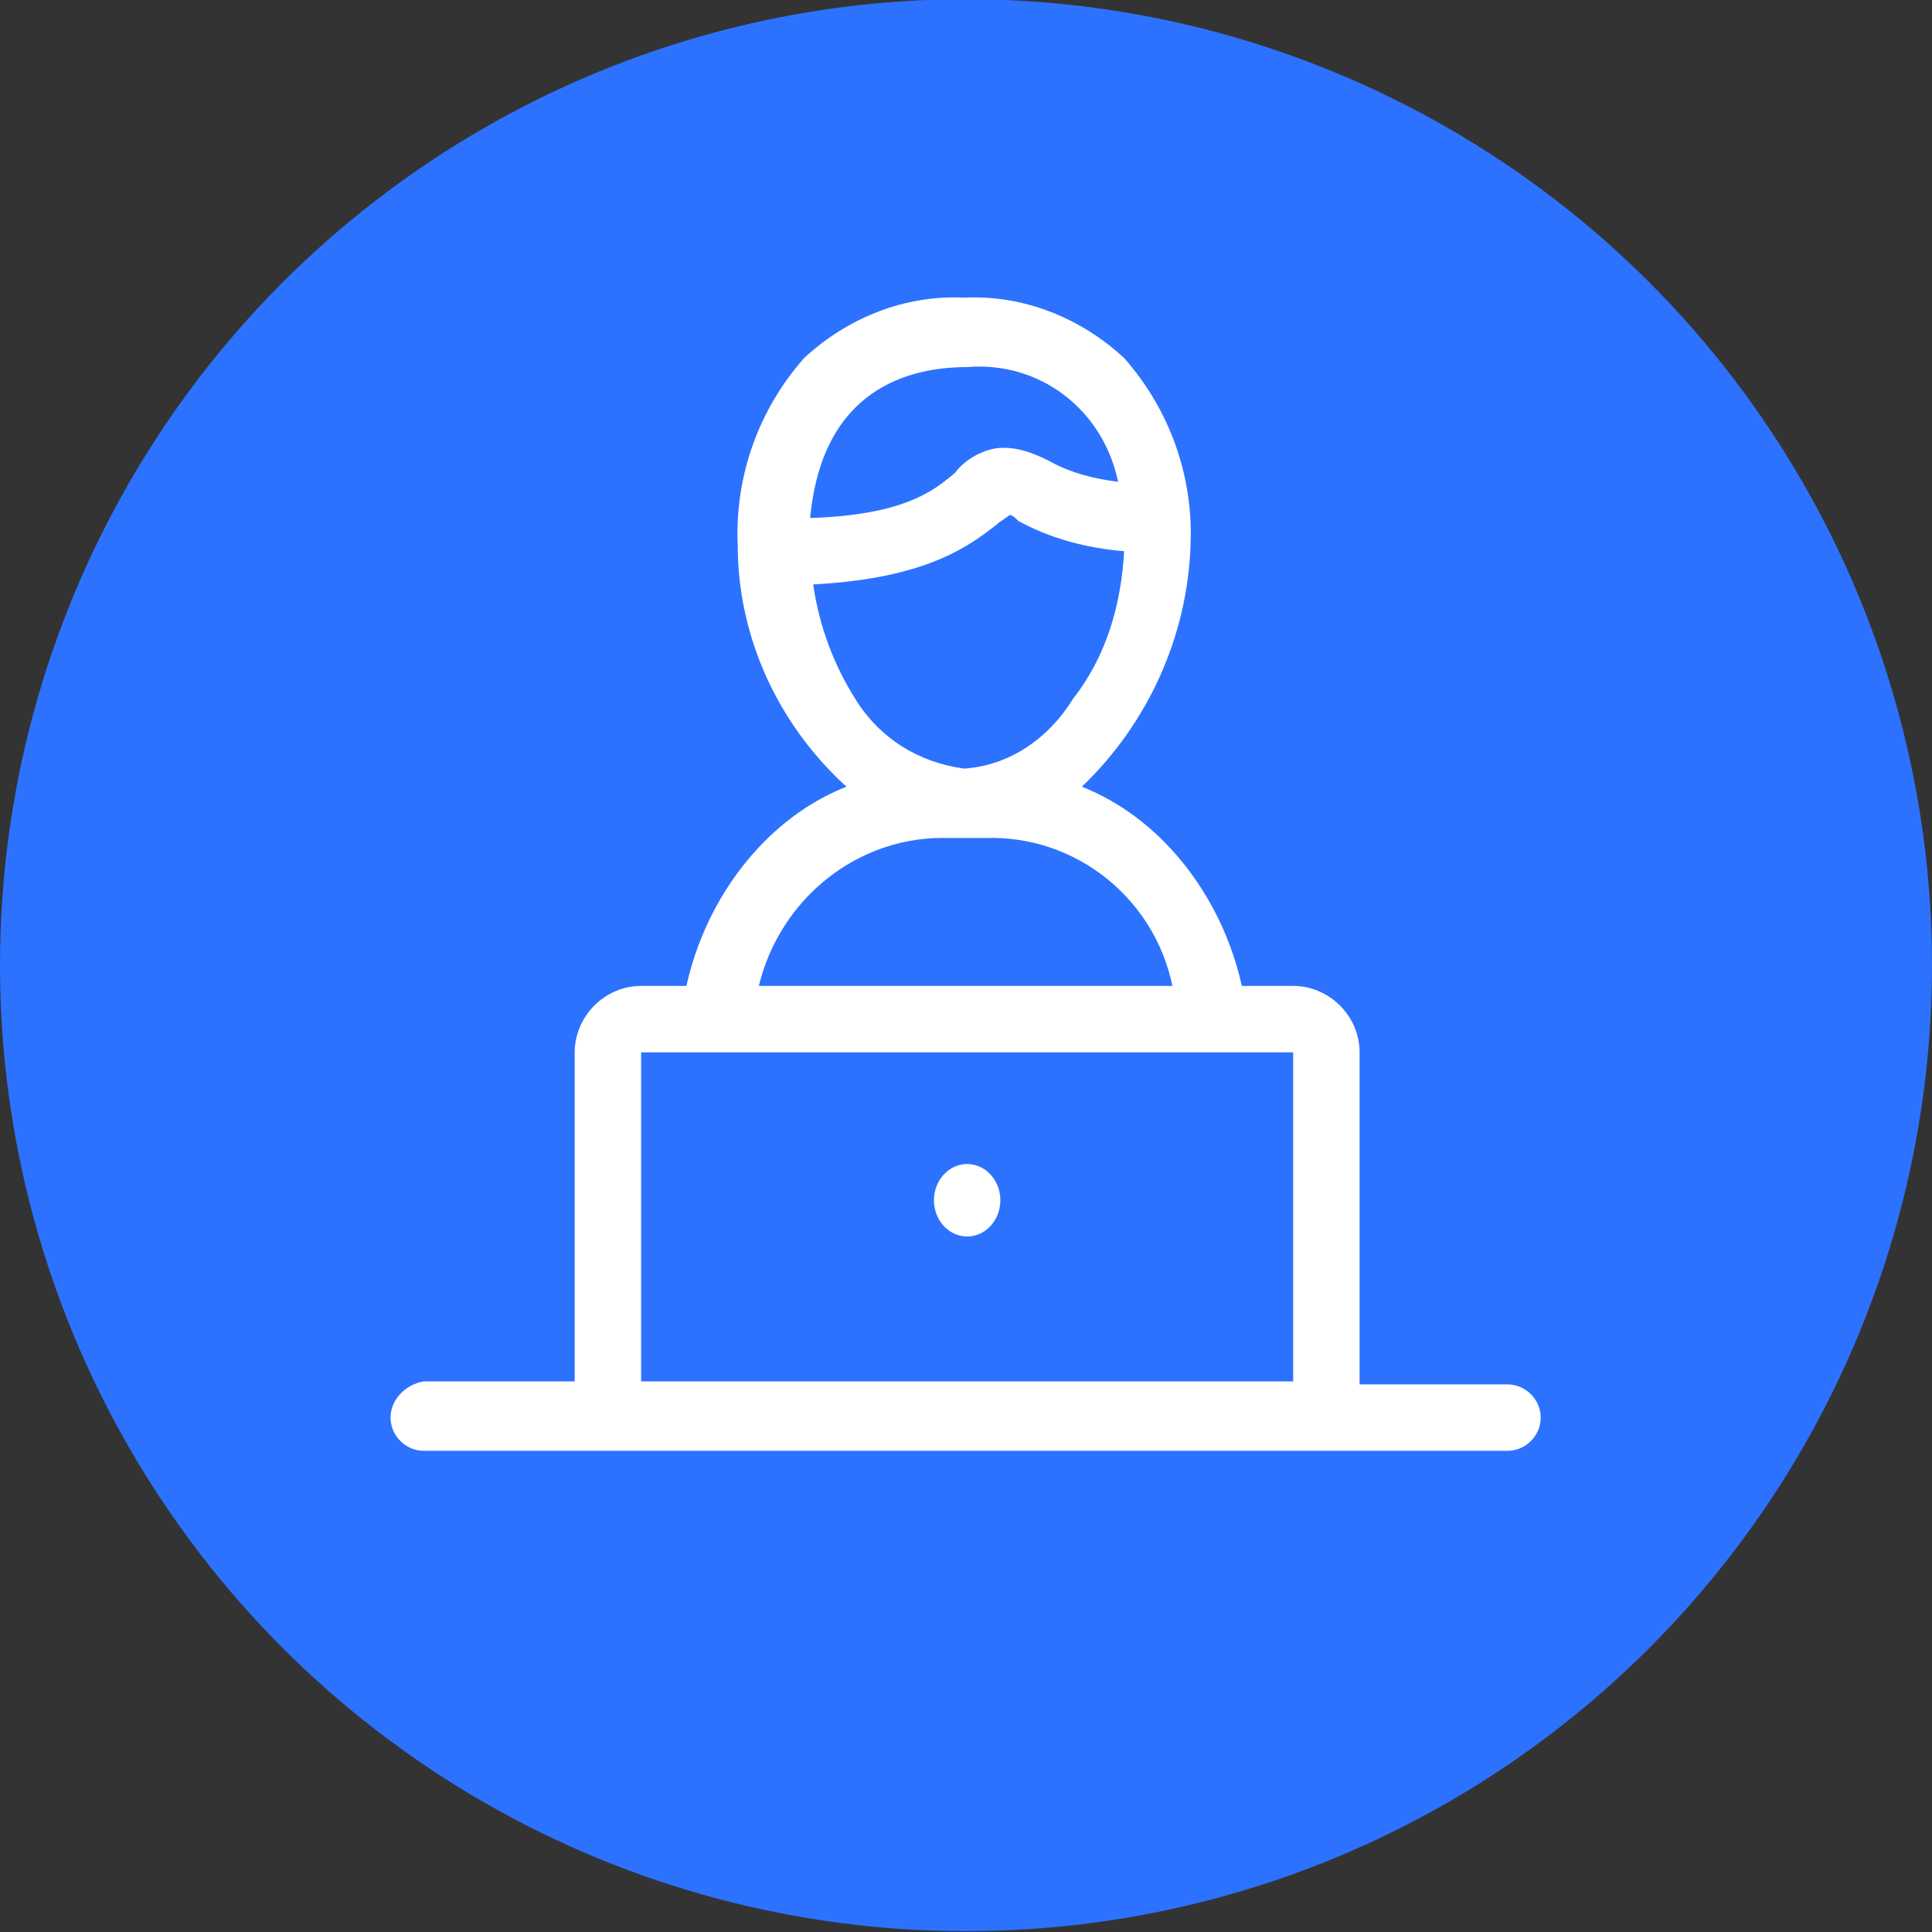
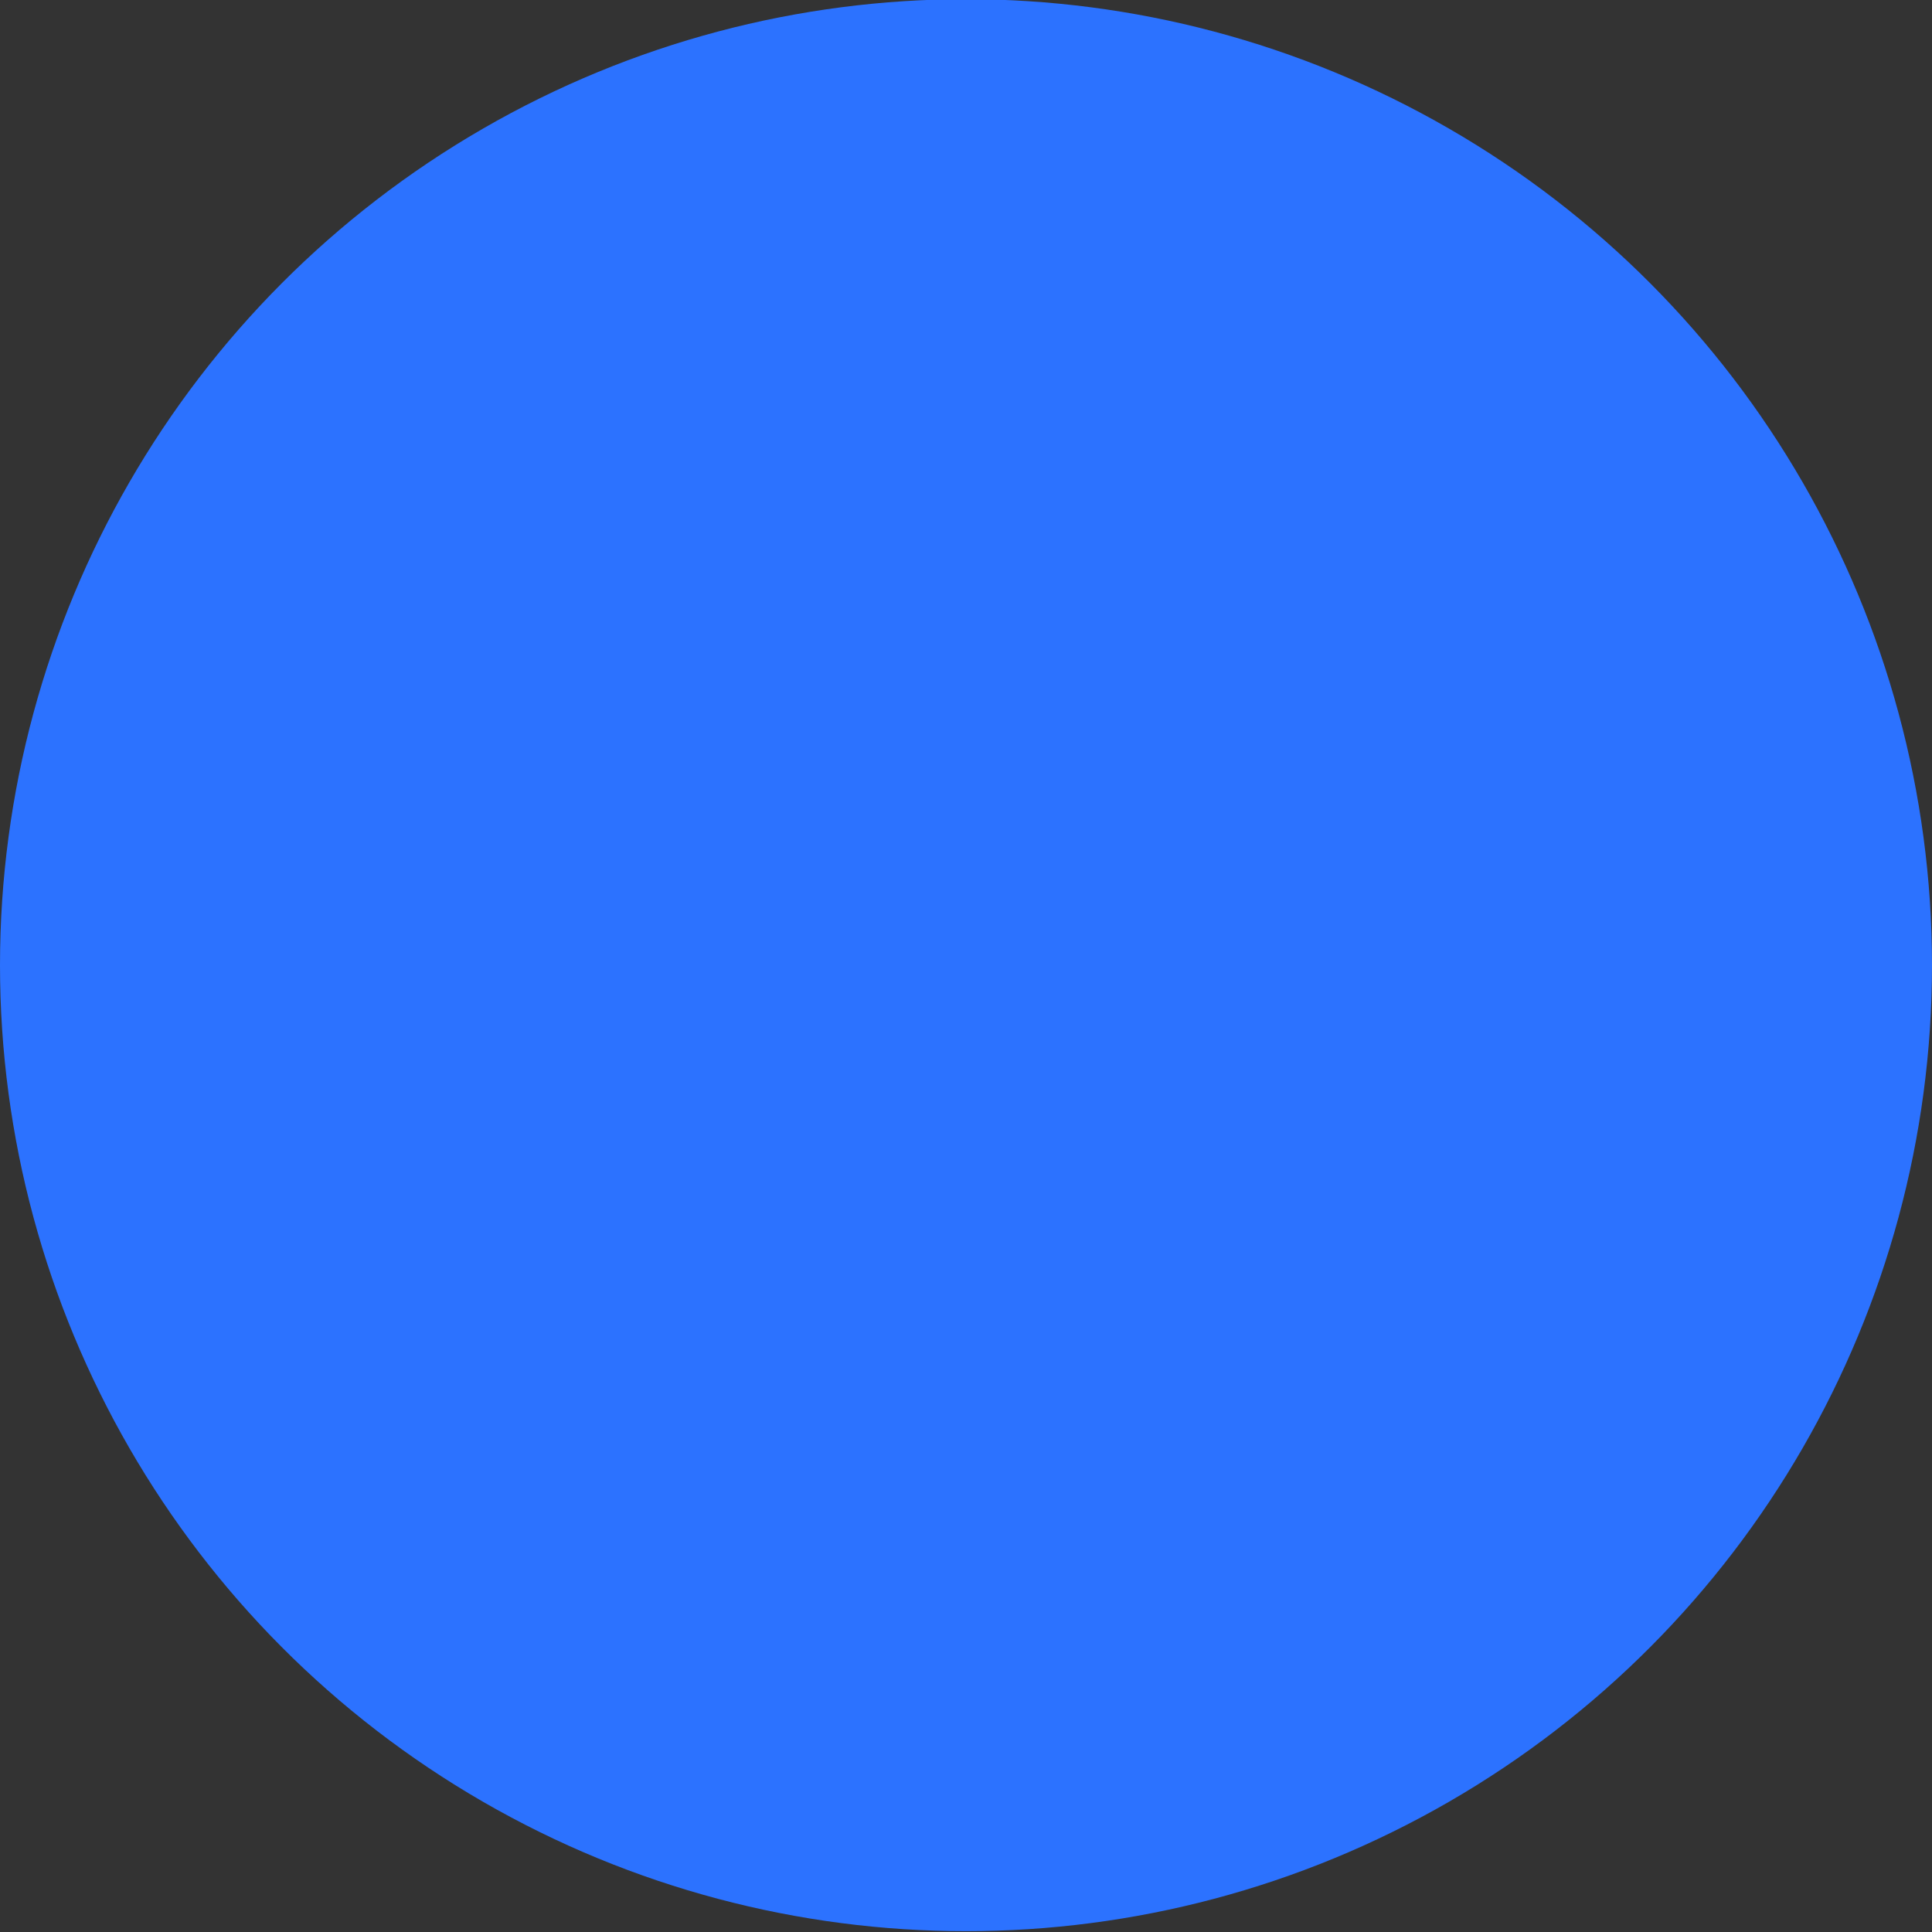
<svg xmlns="http://www.w3.org/2000/svg" id="Layer_1" x="0px" y="0px" width="64px" height="64px" viewBox="0 0 64 64" style="enable-background:new 0 0 64 64;" xml:space="preserve">
  <rect x="0" y="0" width="64" height="64" fill="#333333" stroke="none" />
  <style type="text/css">	.st0{fill:#2C72FF;}	.st1{fill:#FFFFFF;}</style>
  <g id="circle-teal-tutor" transform="translate(-219 -1729.527)">
    <circle id="Elipse_454" class="st0" cx="251" cy="1761.5" r="32" />
    <g id="online-learning" transform="translate(231.938 1739.487)">
-       <path id="Trazado_1267" class="st1" d="M37,35.9h-4.9V24.9c0-1.2-1-2.2-2.2-2.2h-1.7c-0.4-1.8-1.3-3.5-2.6-4.8   c-0.8-0.8-1.7-1.4-2.7-1.8c2.2-2.1,3.5-5,3.6-8c0.1-2.3-0.7-4.5-2.2-6.2c-1.4-1.3-3.3-2.1-5.3-2c-2-0.1-3.9,0.7-5.3,2   c-1.5,1.7-2.3,3.9-2.2,6.2c0,3,1.3,5.9,3.6,8c-1,0.4-1.9,1-2.7,1.8c-1.3,1.3-2.2,3-2.6,4.8H8.3c-1.2,0-2.2,1-2.2,2.2v10.9H1.1   C0.5,35.9,0,36.4,0,37s0.5,1.1,1.1,1.1H37c0.6,0,1.1-0.5,1.1-1.1S37.6,35.9,37,35.9z M19.1,2.2c2.4-0.2,4.5,1.4,5,3.8   c-0.8-0.1-1.6-0.3-2.3-0.7C21.2,5,20.6,4.8,20,4.9c-0.5,0.1-1,0.4-1.3,0.8c-0.7,0.6-1.7,1.4-4.8,1.5C14.3,2.9,17.2,2.2,19.1,2.2   L19.1,2.2z M14,9.4c3.8-0.2,5.2-1.3,6.1-2c0.1-0.1,0.3-0.2,0.4-0.3c0.1,0,0.2,0.1,0.3,0.2c1.1,0.6,2.3,0.9,3.5,1   c-0.1,1.8-0.6,3.5-1.7,4.9c-0.8,1.3-2.1,2.2-3.6,2.3c-1.5-0.2-2.8-1-3.6-2.3C14.7,12.1,14.2,10.8,14,9.4L14,9.4z M18.5,17.8h1.2   c3-0.1,5.6,2,6.2,4.9H12.2C12.9,19.8,15.5,17.7,18.5,17.8z M8.3,35.9V24.9h21.6v10.9H8.3z" />
-       <ellipse id="Elipse_204" class="st1" cx="19.1" cy="29.8" rx="1.1" ry="1.2" />
-     </g>
+       </g>
  </g>
</svg>